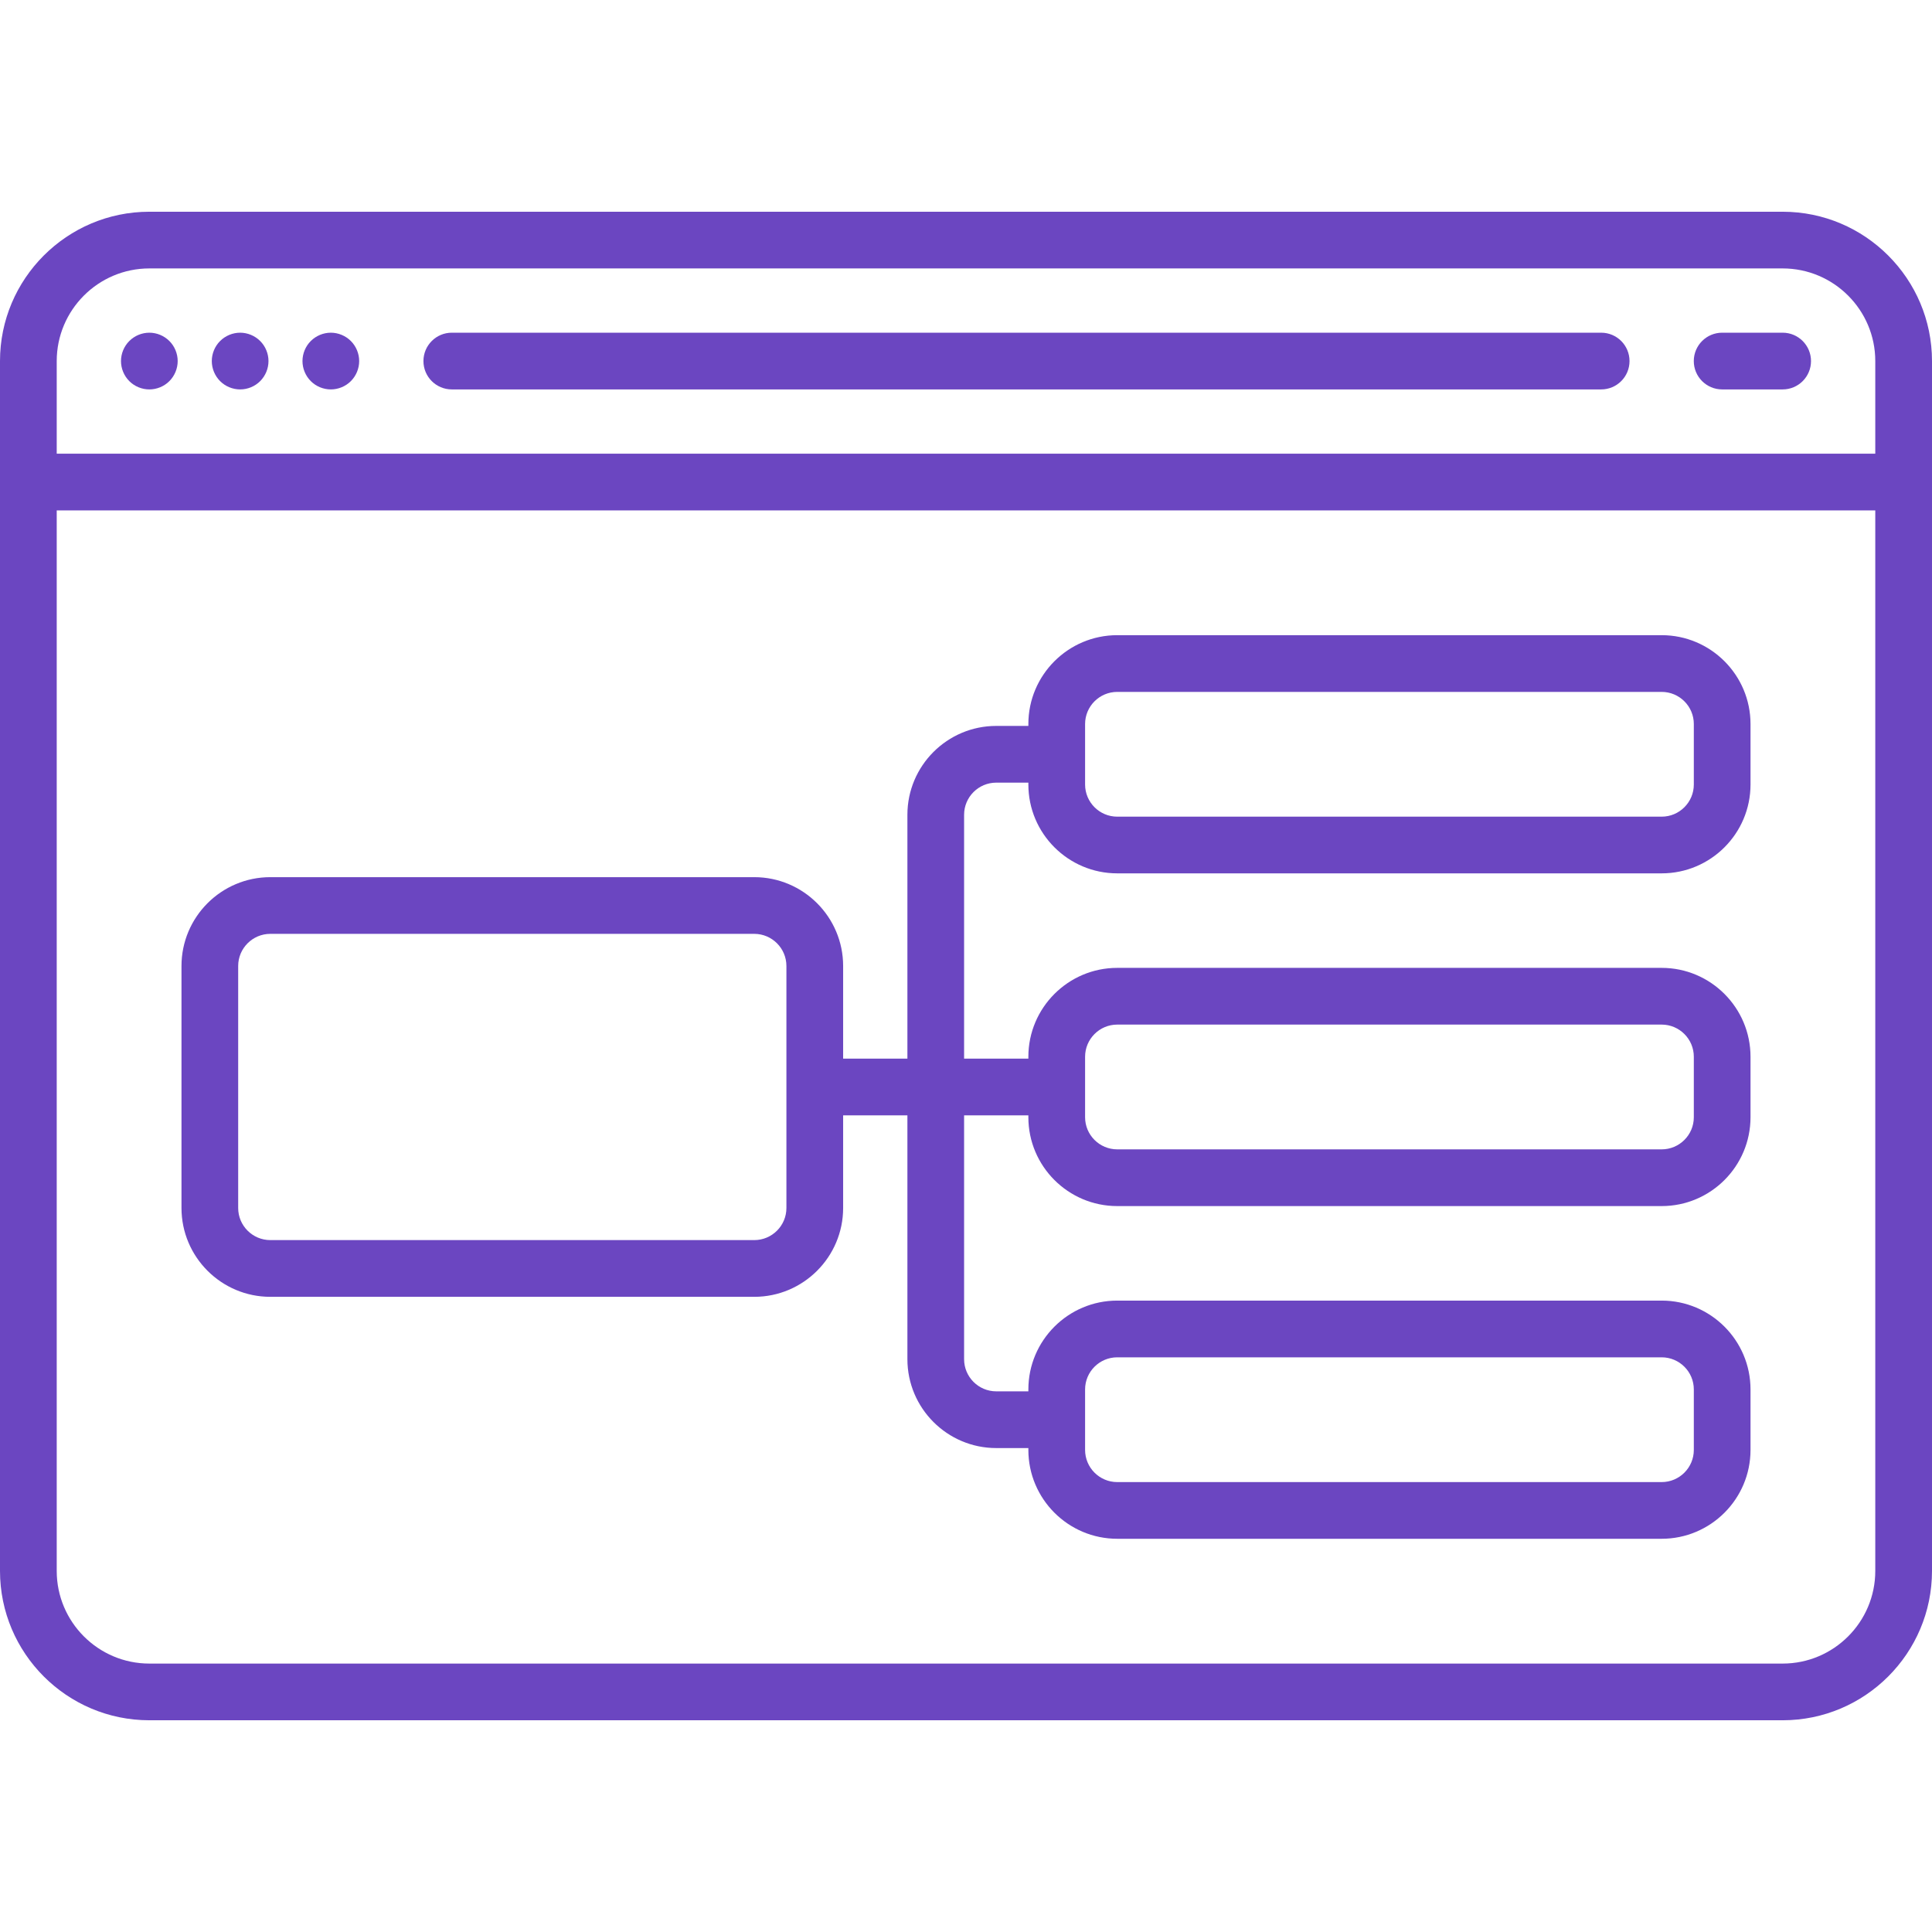
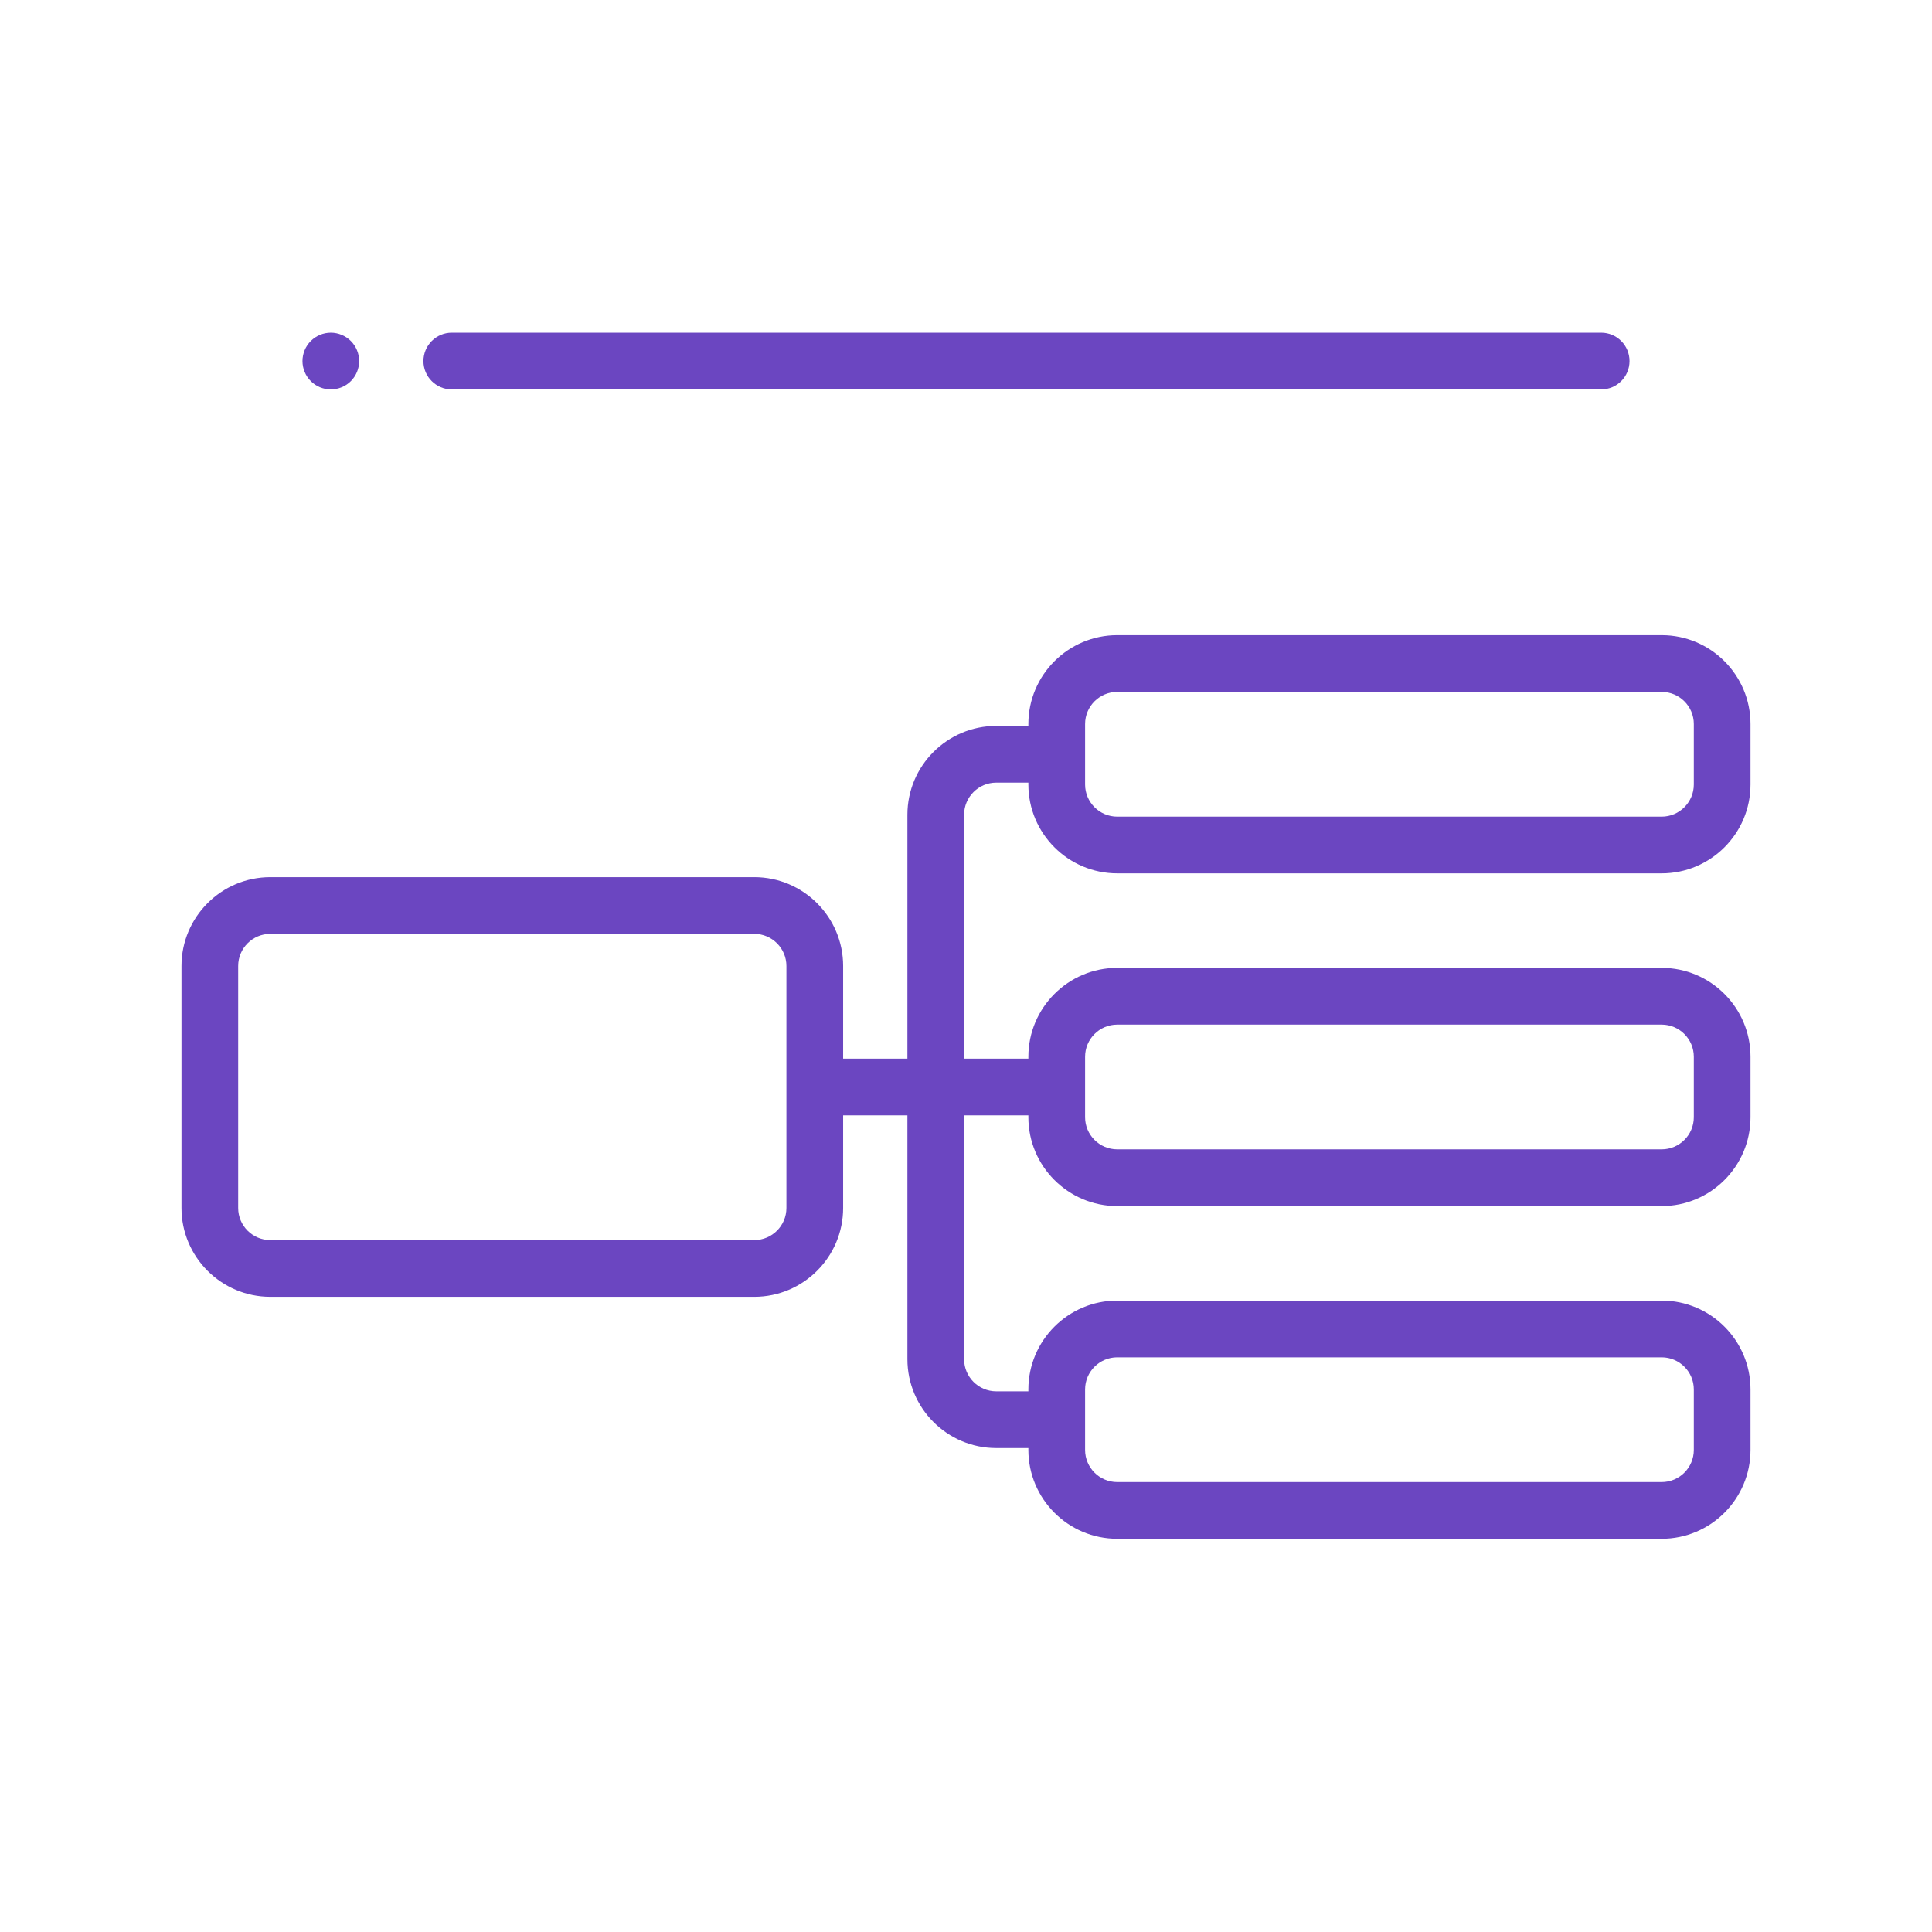
<svg xmlns="http://www.w3.org/2000/svg" width="64" height="64" viewBox="0 0 64 64" fill="none">
  <g clip-path="url(#clip0_3784_2861)">
-     <path d="M4.947 12.9C5.194 12.9 5.437 12.8 5.611 12.625C5.786 12.45 5.886 12.208 5.886 11.961C5.886 11.714 5.786 11.471 5.611 11.297C5.437 11.122 5.195 11.021 4.947 11.021C4.699 11.021 4.457 11.122 4.283 11.297C4.108 11.471 4.008 11.714 4.008 11.961C4.008 12.208 4.108 12.45 4.283 12.625C4.457 12.8 4.7 12.9 4.947 12.9Z" fill="#6B46C1" />
-     <path d="M7.955 12.9C8.203 12.9 8.445 12.8 8.619 12.625C8.794 12.45 8.894 12.208 8.894 11.961C8.894 11.714 8.794 11.471 8.619 11.297C8.445 11.122 8.202 11.021 7.955 11.021C7.708 11.021 7.465 11.122 7.291 11.297C7.116 11.471 7.016 11.714 7.016 11.961C7.016 12.208 7.116 12.45 7.291 12.625C7.465 12.8 7.708 12.9 7.955 12.9Z" fill="#6B46C1" />
    <path d="M10.959 12.9C11.206 12.9 11.449 12.8 11.623 12.625C11.798 12.45 11.898 12.208 11.898 11.961C11.898 11.714 11.798 11.471 11.623 11.297C11.449 11.122 11.206 11.021 10.959 11.021C10.712 11.021 10.469 11.122 10.295 11.297C10.12 11.471 10.02 11.714 10.02 11.961C10.02 12.208 10.12 12.45 10.295 12.625C10.469 12.8 10.712 12.9 10.959 12.9Z" fill="#6B46C1" />
    <path d="M14.967 12.9H53.041C53.56 12.9 53.98 12.48 53.98 11.961C53.98 11.442 53.56 11.021 53.041 11.021H14.967C14.448 11.021 14.027 11.442 14.027 11.961C14.027 12.48 14.448 12.9 14.967 12.9Z" fill="#6B46C1" />
-     <path d="M57.049 12.9H59.053C59.571 12.9 59.992 12.48 59.992 11.961C59.992 11.442 59.571 11.021 59.053 11.021H57.049C56.53 11.021 56.109 11.442 56.109 11.961C56.109 12.48 56.53 12.9 57.049 12.9Z" fill="#6B46C1" />
    <path d="M55.045 21.041H37.01C35.387 21.041 34.066 22.361 34.066 23.984V24.047H33.002C31.379 24.047 30.059 25.367 30.059 26.99V35.068H27.93V32C27.93 30.377 26.609 29.057 24.986 29.057H8.955C7.332 29.057 6.012 30.377 6.012 32V40.016C6.012 41.639 7.332 42.959 8.955 42.959H24.986C26.609 42.959 27.93 41.639 27.93 40.016V36.947H30.059V45.025C30.059 46.648 31.379 47.969 33.002 47.969H34.066V48.031C34.066 49.654 35.387 50.974 37.01 50.974H55.045C56.668 50.974 57.988 49.654 57.988 48.031V46.027C57.988 44.404 56.668 43.084 55.045 43.084H37.01C35.387 43.084 34.066 44.404 34.066 46.027V46.09H33.002C32.415 46.09 31.937 45.612 31.937 45.025V36.947H34.066V37.01C34.066 38.633 35.387 39.953 37.01 39.953H55.045C56.668 39.953 57.988 38.633 57.988 37.01V35.006C57.988 33.383 56.668 32.062 55.045 32.062H37.01C35.387 32.062 34.066 33.383 34.066 35.006V35.068H31.937V26.99C31.937 26.403 32.415 25.926 33.002 25.926H34.066V25.988C34.066 27.611 35.387 28.931 37.01 28.931H55.045C56.668 28.931 57.988 27.611 57.988 25.988V23.984C57.988 22.361 56.668 21.041 55.045 21.041ZM26.051 40.016C26.051 40.603 25.573 41.08 24.986 41.08H8.955C8.368 41.08 7.89 40.603 7.89 40.016V32C7.89 31.413 8.368 30.935 8.955 30.935H24.986C25.573 30.935 26.051 31.413 26.051 32V40.016ZM35.945 46.027C35.945 45.44 36.423 44.963 37.01 44.963H55.045C55.632 44.963 56.11 45.44 56.11 46.027V48.031C56.11 48.618 55.632 49.096 55.045 49.096H37.01C36.423 49.096 35.945 48.618 35.945 48.031V46.027ZM35.945 35.006C35.945 34.419 36.423 33.941 37.01 33.941H55.045C55.632 33.941 56.11 34.419 56.11 35.006V37.01C56.11 37.597 55.632 38.074 55.045 38.074H37.01C36.423 38.074 35.945 37.597 35.945 37.01V35.006ZM56.11 25.988C56.11 26.575 55.632 27.053 55.045 27.053H37.01C36.423 27.053 35.945 26.575 35.945 25.988V23.984C35.945 23.397 36.423 22.92 37.01 22.92H55.045C55.632 22.92 56.11 23.397 56.11 23.984V25.988Z" fill="#6B46C1" />
-     <path d="M59.053 7.014H4.947C2.219 7.014 0 9.233 0 11.961V52.039C0 54.767 2.219 56.986 4.947 56.986H59.053C61.781 56.986 64 54.767 64 52.039V11.961C64 9.233 61.781 7.014 59.053 7.014ZM4.947 8.892H59.053C60.745 8.892 62.121 10.269 62.121 11.961V15.029H1.879V11.961C1.879 10.269 3.255 8.892 4.947 8.892ZM59.053 55.108H4.947C3.255 55.108 1.879 53.731 1.879 52.039V16.908H62.121V52.039C62.121 53.731 60.745 55.108 59.053 55.108Z" fill="#6B46C1" />
  </g>
  <defs>
    <clipPath id="clip0_3784_2861">
      <rect width="64" height="64" fill="white" />
    </clipPath>
  </defs>
</svg>